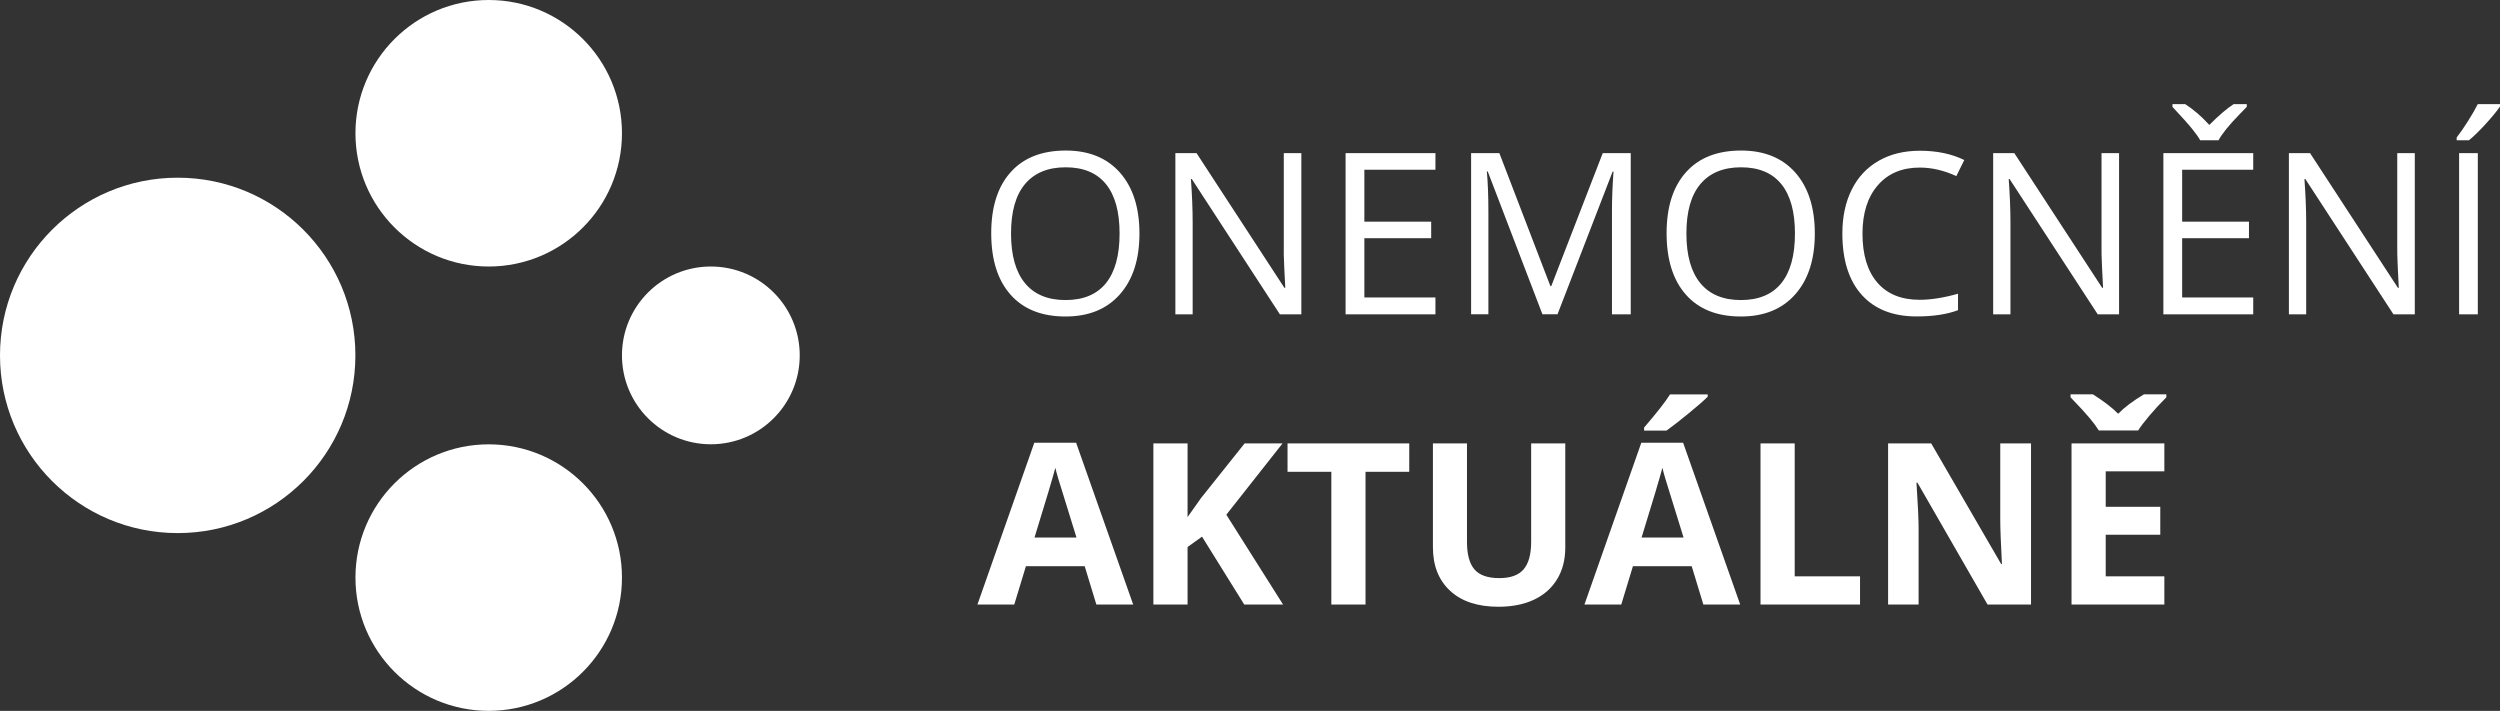
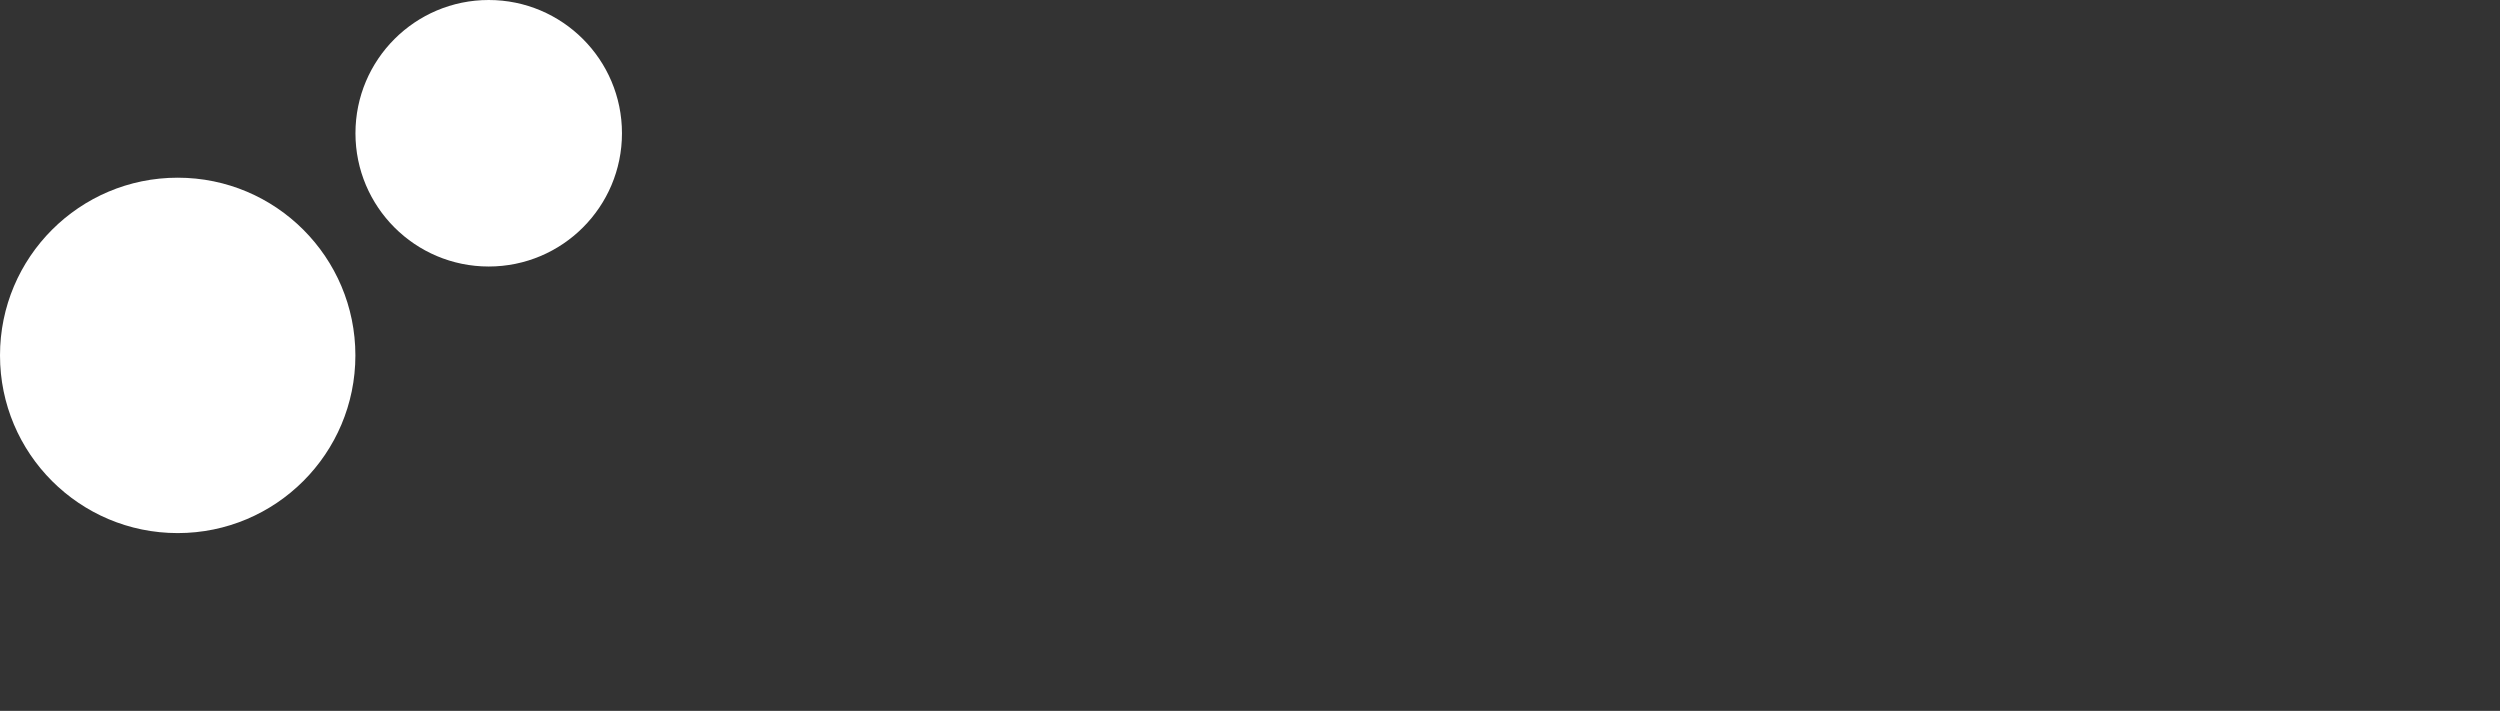
<svg xmlns="http://www.w3.org/2000/svg" viewBox="0 0 387.6 110.21">
  <rect x="0" y="0" width="387.6" height="110.21" fill="#333333" stroke="none" />
  <style>.st0{fill:#fff}</style>
  <g id="inverse_1_">
-     <circle class="st0" cx="110.21" cy="55.1" r="13.78" />
    <circle class="st0" cx="27.55" cy="55.1" r="27.55" />
    <circle class="st0" cx="75.77" cy="20.66" r="20.66" />
-     <circle class="st0" cx="75.77" cy="89.55" r="20.66" />
    <g>
-       <path class="st0" d="M176.66 36.2c0 4-1.01 7.14-3.03 9.43-2.02 2.29-4.83 3.44-8.43 3.44-3.68 0-6.52-1.12-8.52-3.38-2-2.25-3-5.43-3-9.53 0-4.07 1-7.22 3.01-9.46 2-2.24 4.85-3.36 8.54-3.36 3.59 0 6.39 1.14 8.41 3.42 2.01 2.29 3.02 5.43 3.02 9.44zm-19.91 0c0 3.38.72 5.95 2.16 7.7 1.44 1.75 3.54 2.62 6.28 2.62 2.77 0 4.86-.87 6.27-2.61s2.12-4.31 2.12-7.71c0-3.36-.7-5.91-2.11-7.65-1.41-1.74-3.49-2.61-6.25-2.61-2.77 0-4.87.88-6.32 2.62s-2.15 4.3-2.15 7.64zM201.75 48.73h-3.32l-13.65-20.97h-.14c.18 2.46.27 4.72.27 6.77v14.2h-2.68V23.74h3.28l13.62 20.88h.14c-.02-.31-.07-1.3-.15-2.96s-.11-2.86-.08-3.58V23.74h2.72v24.99zM222.55 48.73h-13.93V23.74h13.93v2.58h-11.02v8.05h10.36v2.56h-10.36v9.19h11.02v2.61zM239.14 48.73l-8.48-22.15h-.14c.16 1.75.24 3.84.24 6.25v15.89h-2.68V23.74h4.38l7.91 20.61h.14l7.98-20.61h4.34v24.99h-2.91v-16.1c0-1.85.08-3.85.24-6.02h-.14l-8.54 22.11h-2.34zM281.37 36.2c0 4-1.01 7.14-3.03 9.43-2.02 2.29-4.83 3.44-8.43 3.44-3.68 0-6.52-1.12-8.52-3.38-2-2.25-3-5.43-3-9.53 0-4.07 1-7.22 3.01-9.46 2-2.24 4.85-3.36 8.54-3.36 3.59 0 6.39 1.14 8.41 3.42 2.01 2.29 3.02 5.43 3.02 9.44zm-19.91 0c0 3.38.72 5.95 2.16 7.7 1.44 1.75 3.54 2.62 6.28 2.62 2.77 0 4.86-.87 6.27-2.61 1.41-1.74 2.12-4.31 2.12-7.71 0-3.36-.7-5.91-2.11-7.65-1.41-1.74-3.49-2.61-6.25-2.61-2.77 0-4.87.88-6.32 2.62s-2.15 4.3-2.15 7.64zM297.64 25.98c-2.75 0-4.91.91-6.5 2.74-1.59 1.83-2.38 4.33-2.38 7.51 0 3.27.77 5.8 2.3 7.58s3.72 2.67 6.55 2.67c1.74 0 3.73-.31 5.96-.94v2.55c-1.73.65-3.87.97-6.41.97-3.68 0-6.52-1.12-8.52-3.35s-3-5.41-3-9.52c0-2.57.48-4.83 1.44-6.77.96-1.94 2.35-3.43 4.17-4.48 1.82-1.05 3.96-1.57 6.42-1.57 2.62 0 4.91.48 6.87 1.44l-1.23 2.49c-1.89-.87-3.78-1.32-5.67-1.32zM328.54 48.73h-3.31l-13.66-20.97h-.14c.18 2.46.27 4.72.27 6.77v14.2h-2.68V23.74h3.28l13.62 20.88h.14c-.02-.31-.07-1.3-.15-2.96-.08-1.67-.11-2.86-.09-3.58V23.74h2.72v24.99zM349.34 48.73h-13.93V23.74h13.93v2.58h-11.02v8.05h10.36v2.56h-10.36v9.19h11.02v2.61zm-12.51-32.59h1.96c1.3.84 2.55 1.92 3.74 3.23 1.48-1.48 2.74-2.56 3.78-3.23h2.03v.43l-1.13 1.16c-1.64 1.69-2.72 3.02-3.25 4.02h-2.84c-.26-.47-.68-1.06-1.26-1.78s-1.6-1.85-3.04-3.4v-.43zM374.39 48.73h-3.31l-13.66-20.97h-.14c.18 2.46.27 4.72.27 6.77v14.2h-2.68V23.74h3.28l13.62 20.88h.14c-.02-.31-.07-1.3-.15-2.96-.08-1.67-.11-2.86-.09-3.58V23.74h2.72v24.99zM380.88 21.32c.55-.71 1.14-1.56 1.77-2.56.63-1 1.13-1.87 1.5-2.61h3.45v.36c-.5.74-1.25 1.65-2.24 2.73-.99 1.08-1.85 1.92-2.58 2.51h-1.9v-.43zm.38 27.41V23.74h2.9v24.99h-2.9zM169.98 93.73l-1.81-5.95h-9.11l-1.81 5.95h-5.71l8.82-25.09h6.48l8.85 25.09h-5.71zm-3.08-10.39c-1.67-5.39-2.62-8.44-2.83-9.14-.21-.71-.36-1.27-.45-1.68-.38 1.46-1.45 5.07-3.23 10.82h6.51zM198.93 93.73h-6.02l-6.55-10.53-2.24 1.61v8.92h-5.3V68.74h5.3v11.43l2.08-2.94 6.77-8.49h5.88l-8.72 11.06 8.8 13.93zM211.71 93.73h-5.3V73.15h-6.79v-4.41h18.87v4.41h-6.78v20.58zM242.68 68.74v16.17c0 1.85-.41 3.46-1.24 4.85-.83 1.39-2.02 2.46-3.58 3.2-1.56.74-3.41 1.11-5.54 1.11-3.21 0-5.71-.82-7.49-2.47-1.78-1.65-2.67-3.9-2.67-6.76v-16.1h5.28v15.3c0 1.92.39 3.34 1.16 4.24.77.9 2.06 1.35 3.85 1.35 1.73 0 2.99-.45 3.77-1.36.78-.91 1.17-2.33 1.17-4.26V68.74h5.29zM264.09 93.73l-1.81-5.95h-9.11l-1.81 5.95h-5.71l8.82-25.09h6.48l8.85 25.09h-5.71zm-3.07-10.39c-1.67-5.39-2.62-8.44-2.83-9.14-.21-.71-.36-1.27-.45-1.68-.38 1.46-1.45 5.07-3.23 10.82h6.51zm-6.12-16.59v-.46c1.96-2.28 3.3-3.99 4.02-5.14h5.84v.36c-.59.59-1.6 1.47-3.03 2.64-1.43 1.17-2.55 2.04-3.36 2.61h-3.47zM272.95 93.73V68.74h5.3v20.61h10.13v4.38h-15.43zM314.88 93.73h-6.73l-10.87-18.9h-.15c.22 3.34.33 5.72.33 7.14v11.76h-4.73V68.74h6.68l10.85 18.71h.12c-.17-3.25-.26-5.54-.26-6.89V68.74h4.77v24.99zM335.87 61.14v.46c-.96.96-1.84 1.91-2.64 2.86s-1.38 1.71-1.73 2.28h-6.1c-.33-.54-.8-1.18-1.42-1.92s-1.6-1.82-2.96-3.22v-.46h3.47c1.67 1.06 2.98 2.06 3.91 3.01.96-.99 2.29-1.99 4-3.01h3.47zm-.31 32.59h-14.39V68.74h14.39v4.34h-9.09v5.49h8.46v4.34h-8.46v6.44h9.09v4.38z" />
-     </g>
+       </g>
  </g>
</svg>